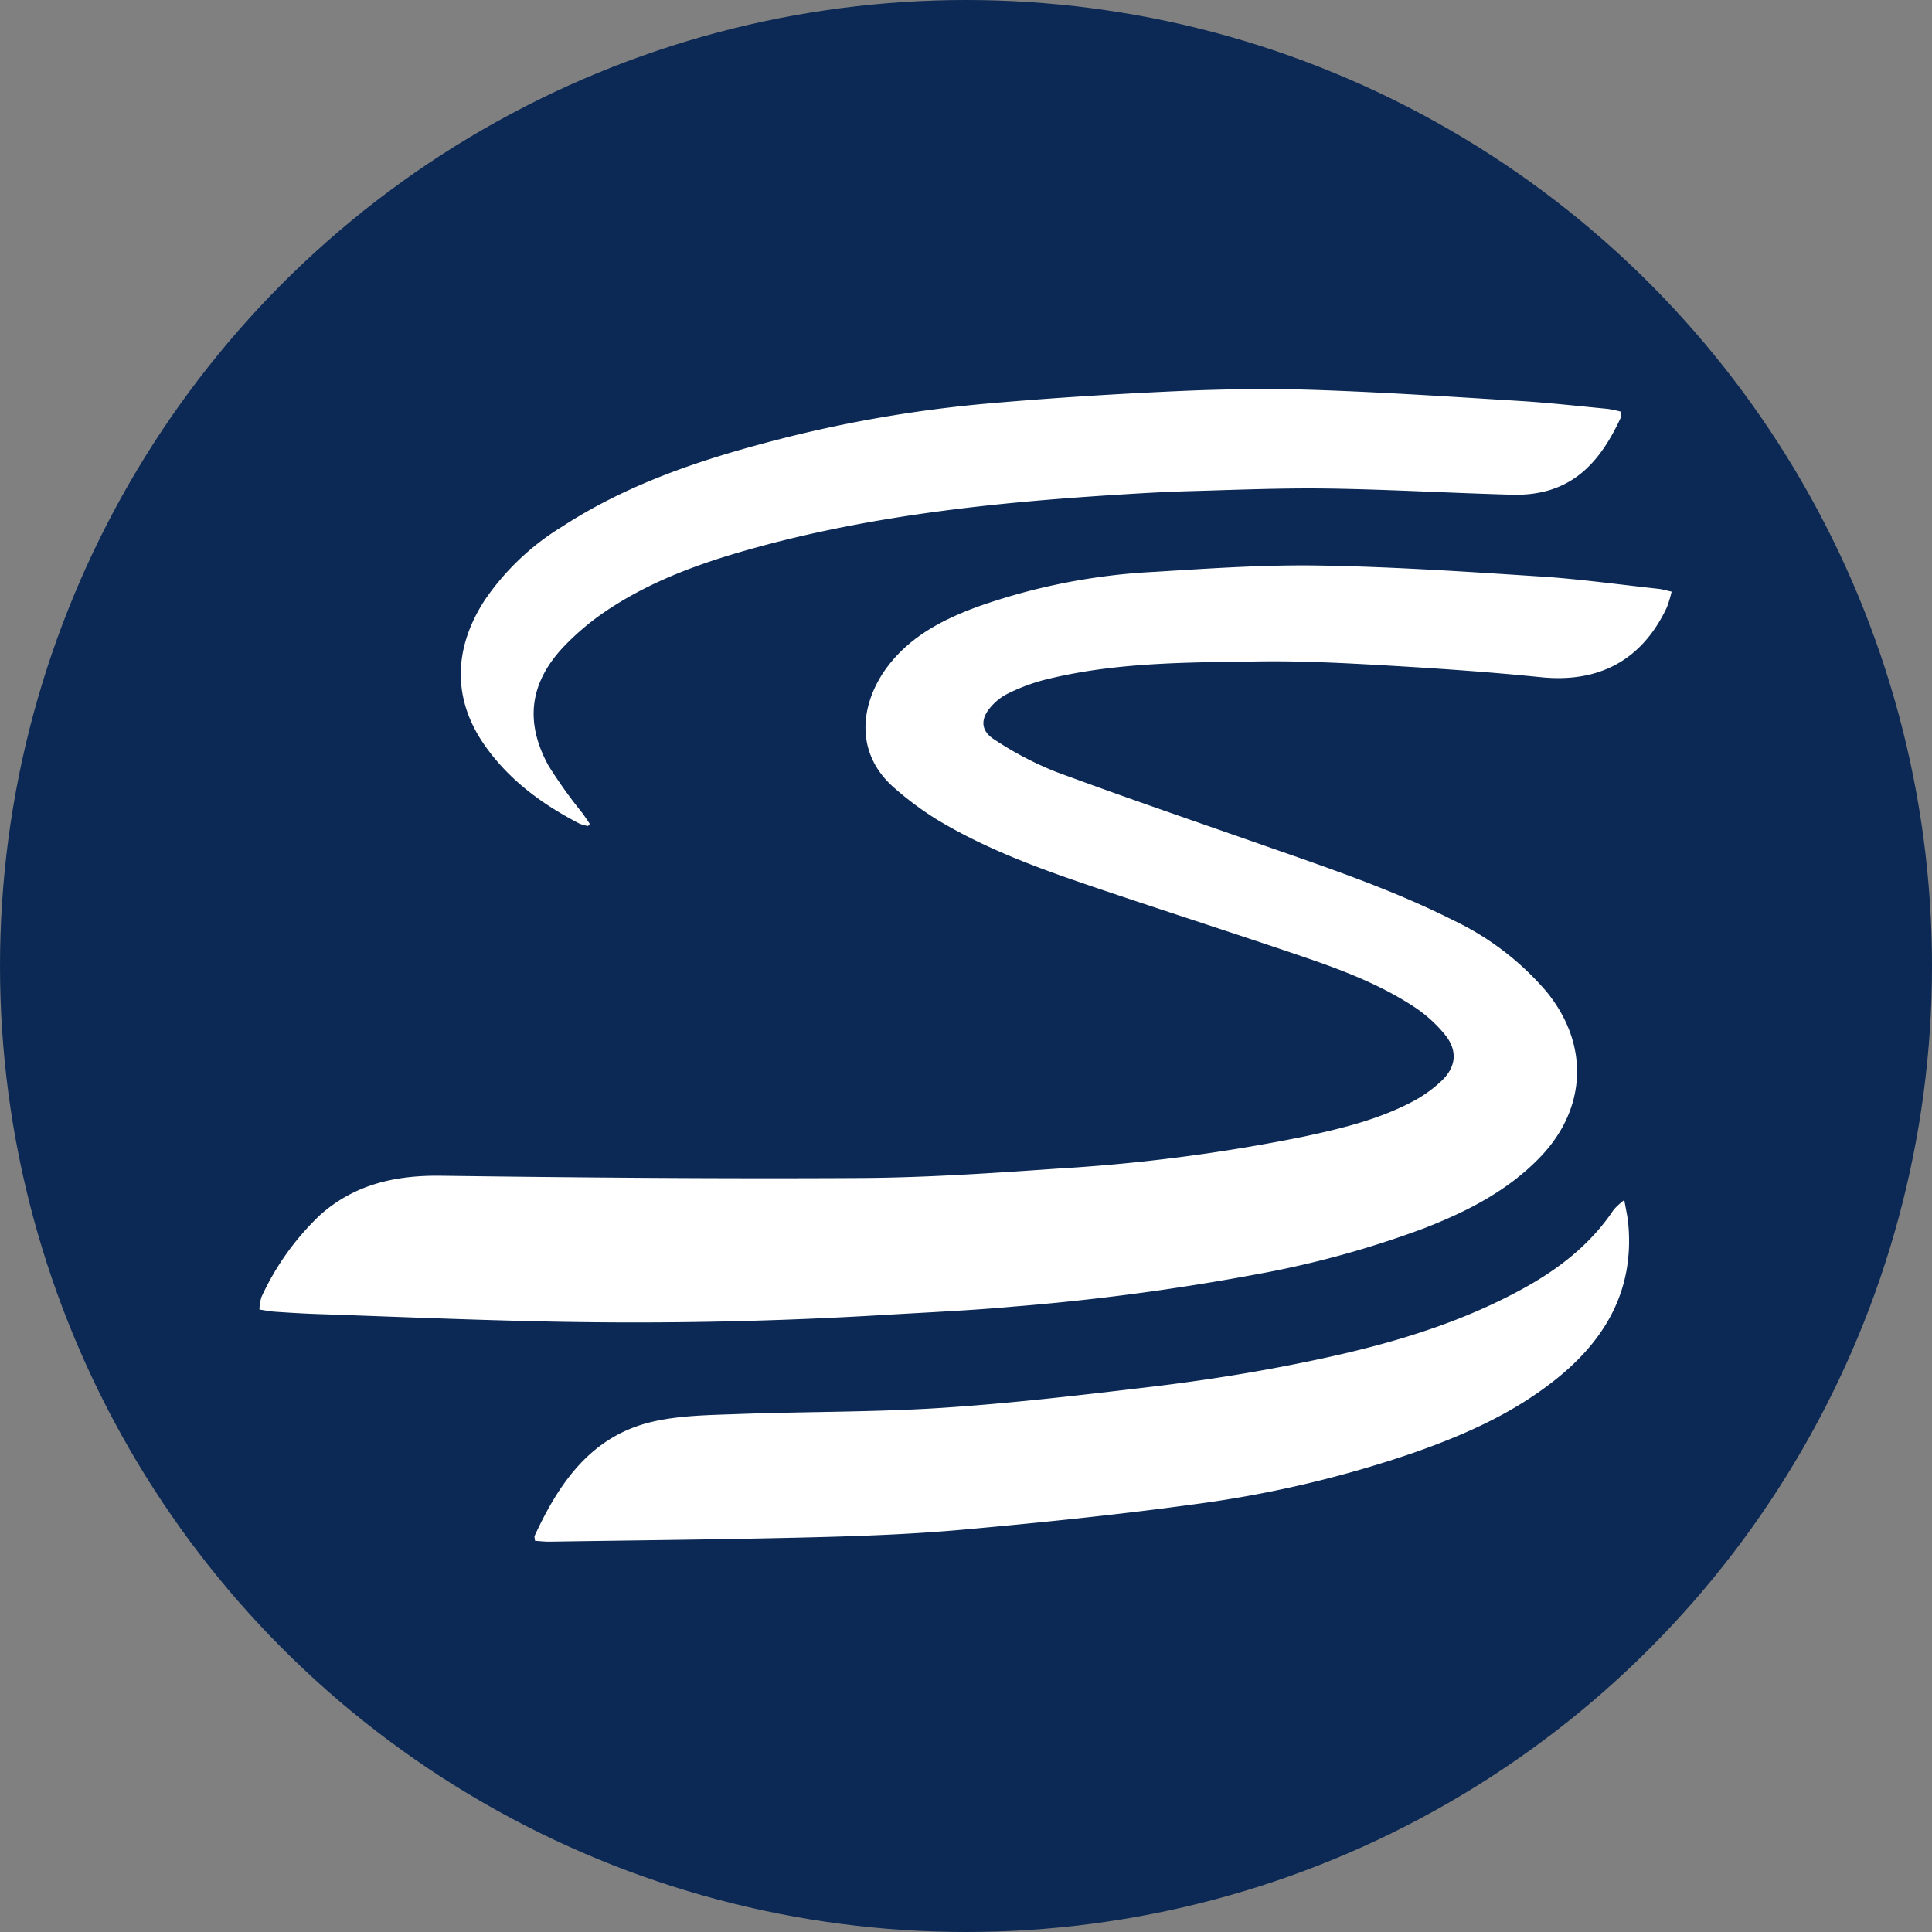
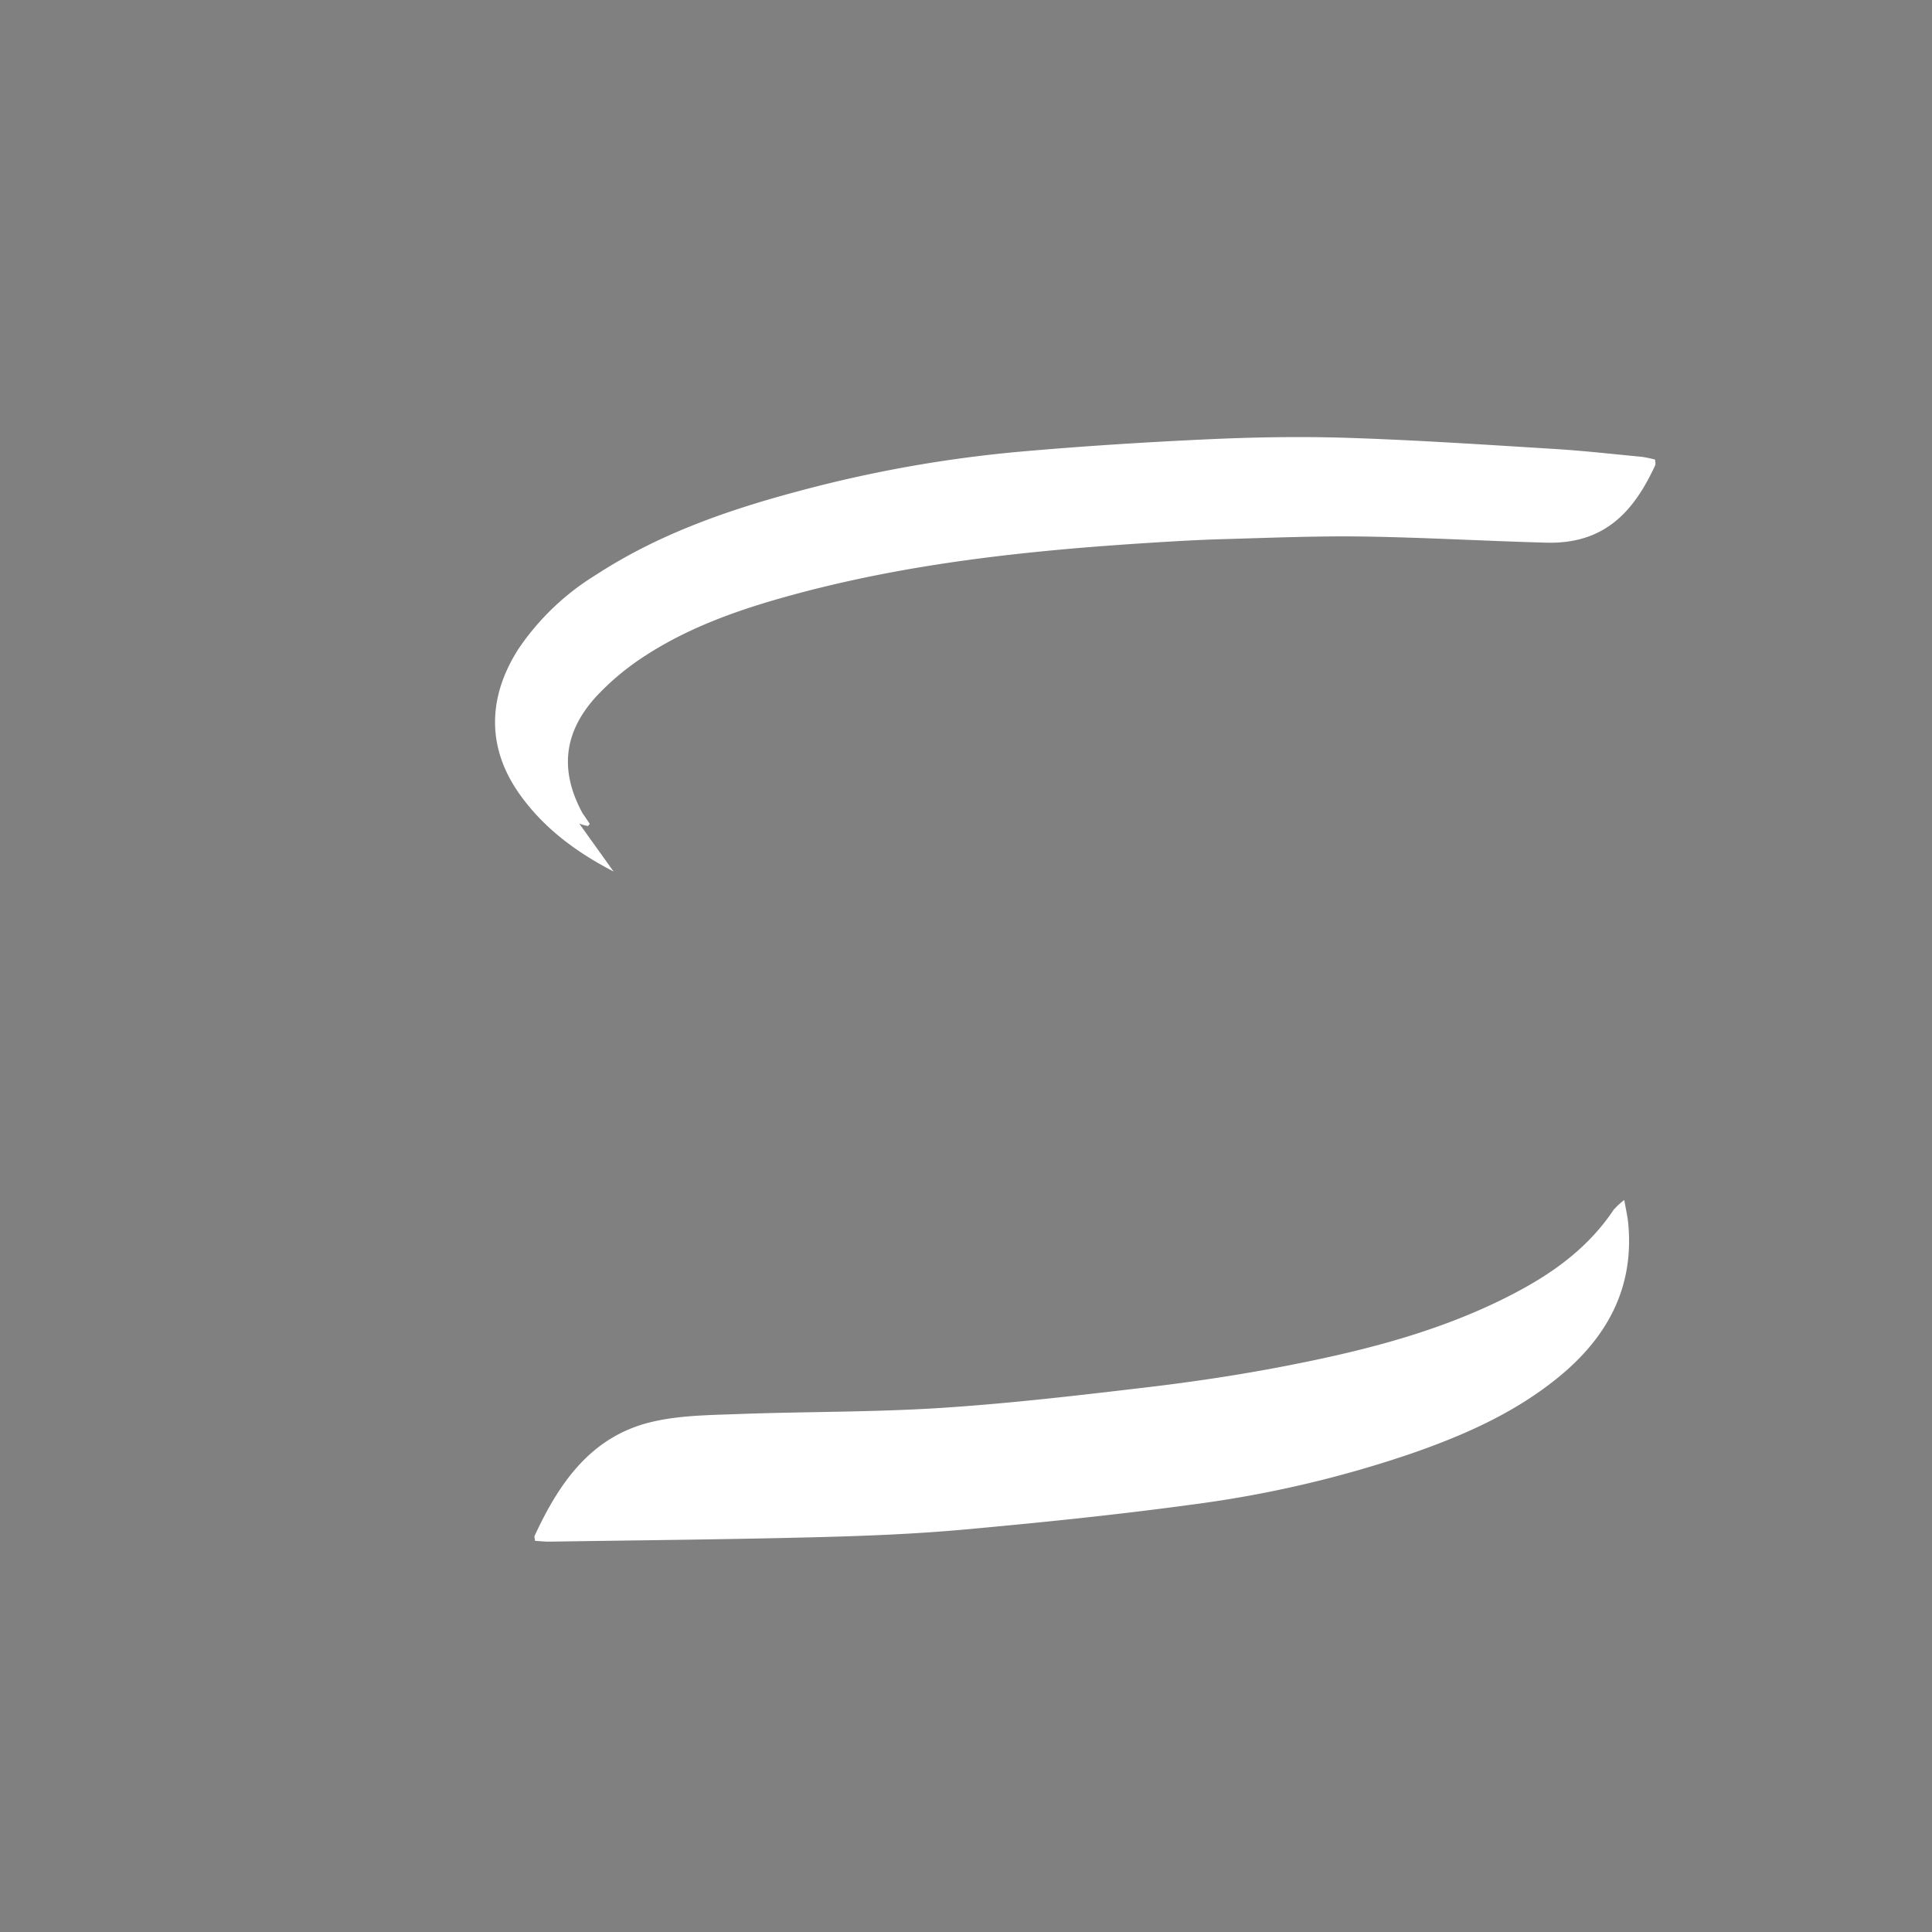
<svg xmlns="http://www.w3.org/2000/svg" viewBox="0 0 283 283" height="283" width="283">
  <rect x="0" y="0" width="283" height="283" fill="#808080" stroke="none" />
  <g transform="translate(-4374 -398)" data-sanitized-data-name="Group 241" data-name="Group 241" id="Group_241">
-     <circle fill="#0b2954" transform="translate(4374 398)" r="141.5" cy="141.5" cx="141.5" data-sanitized-data-name="Ellipse 1" data-name="Ellipse 1" id="Ellipse_1" />
    <g transform="translate(267.157 -24.598)" data-sanitized-data-name="Group 240" data-name="Group 240" id="Group_240">
-       <path fill="#fff" transform="translate(2761 336.007)" d="M1571.392,171.03c-10.747-.7-21.507-1.421-32.273-1.6-8.048-.136-16.12.43-24.167.926a91.283,91.283,0,0,0-25.774,5.058c-5.148,1.878-9.969,4.349-13.357,8.86-3.817,5.085-5.1,12.5,1.134,17.829a46.751,46.751,0,0,0,6.079,4.506c6.938,4.2,14.509,7.014,22.145,9.613,10.534,3.586,21.142,6.965,31.676,10.556,5.583,1.905,11.119,4.008,16.082,7.265a19.962,19.962,0,0,1,4.639,4.2c1.8,2.273,1.548,4.651-.546,6.646a19.233,19.233,0,0,1-4.225,3.036c-4.993,2.645-10.454,3.972-15.923,5.144a257.226,257.226,0,0,1-36.129,4.7c-9.606.667-19.234,1.322-28.855,1.378-20.489.118-40.976-.056-61.461-.331-6.673-.089-12.661,1.254-17.723,5.763a38.94,38.94,0,0,0-8.563,11.979,6.8,6.8,0,0,0-.307,1.856c.895.129,1.587.276,2.287.323,2.041.135,4.084.265,6.13.334,11.675.4,23.345.9,35.024,1.123q24.127.455,48.227-1c6.249-.372,12.509-.641,18.739-1.209a344.663,344.663,0,0,0,36.124-4.823,142.878,142.878,0,0,0,24.141-6.683c6.208-2.421,12.1-5.419,16.827-10.283,7-7.2,7.347-16.716.943-24.455a41.168,41.168,0,0,0-13.547-10.338c-8.89-4.485-18.3-7.659-27.674-10.94-10.218-3.581-20.468-7.078-30.619-10.84a49.16,49.16,0,0,1-8.911-4.68c-2.081-1.309-2.121-3.066-.471-4.9a7.914,7.914,0,0,1,2.413-1.858,28.619,28.619,0,0,1,5.043-1.928c10.361-2.671,20.992-2.621,31.573-2.779,6.194-.093,12.4.221,18.6.578,7.628.441,15.259.958,22.862,1.732,8.5.866,14.808-2.477,18.455-10.242a18.9,18.9,0,0,0,.694-2.292c-.873-.192-1.377-.353-1.891-.408-5.8-.631-11.595-1.441-17.414-1.821" data-sanitized-data-name="Path 191" data-name="Path 191" id="Path_191" />
      <path fill="#fff" transform="translate(2771.934 361.236)" d="M1572.84,237.136a10.782,10.782,0,0,0-1.55,1.415c-3.43,5.151-8.173,8.787-13.527,11.7-10.864,5.916-22.7,8.91-34.714,11.233-6.609,1.278-13.282,2.28-19.967,3.072-10.091,1.194-20.2,2.384-30.339,3.039-9.91.638-19.864.53-29.793.9-4.2.155-8.5.189-12.543,1.143-8.921,2.1-13.607,8.941-17.2,16.725-.041.091.021.231.074.7.747.044,1.447.13,2.144.121,12.888-.2,25.776-.318,38.658-.642,7.337-.184,14.687-.464,21.994-1.125,11.259-1.021,22.515-2.17,33.713-3.7a165.094,165.094,0,0,0,32.1-7.525c7.648-2.671,15-5.937,21.342-11.128,7.107-5.821,11.072-13.068,10.18-22.5-.092-.987-.324-1.96-.575-3.419" data-sanitized-data-name="Path 192" data-name="Path 192" id="Path_192" />
-       <path fill="#fff" transform="translate(2769.004 329)" d="M1422.689,214.233a6.429,6.429,0,0,0,1.292.36c.08-.106.163-.211.246-.317-.349-.512-.686-1.033-1.047-1.536a69.042,69.042,0,0,1-5.021-7.026c-3.446-6.329-2.763-12,2.129-17.261a37.741,37.741,0,0,1,7.063-5.843c6.628-4.3,14.036-6.849,21.611-8.912,17.044-4.639,34.5-6.484,52.058-7.6,3.66-.232,7.329-.452,11-.554,6.8-.189,13.613-.48,20.413-.382,8.967.13,17.925.66,26.89.9,8.6.231,12.855-4.635,15.94-11.318.09-.192.008-.458.008-.843a16.843,16.843,0,0,0-1.931-.41c-4.314-.412-8.624-.9-12.947-1.164-9.97-.615-19.941-1.279-29.923-1.611-6.8-.225-13.619-.119-20.412.189-9.317.424-18.631,1.016-27.921,1.836a190.371,190.371,0,0,0-32.468,5.808c-10.39,2.775-20.483,6.312-29.573,12.241a37.06,37.06,0,0,0-11.292,10.773c-4.6,7.133-4.648,14.474-.021,21.131,3.562,5.117,8.434,8.7,13.908,11.535" data-sanitized-data-name="Path 193" data-name="Path 193" id="Path_193" />
+       <path fill="#fff" transform="translate(2769.004 329)" d="M1422.689,214.233a6.429,6.429,0,0,0,1.292.36c.08-.106.163-.211.246-.317-.349-.512-.686-1.033-1.047-1.536c-3.446-6.329-2.763-12,2.129-17.261a37.741,37.741,0,0,1,7.063-5.843c6.628-4.3,14.036-6.849,21.611-8.912,17.044-4.639,34.5-6.484,52.058-7.6,3.66-.232,7.329-.452,11-.554,6.8-.189,13.613-.48,20.413-.382,8.967.13,17.925.66,26.89.9,8.6.231,12.855-4.635,15.94-11.318.09-.192.008-.458.008-.843a16.843,16.843,0,0,0-1.931-.41c-4.314-.412-8.624-.9-12.947-1.164-9.97-.615-19.941-1.279-29.923-1.611-6.8-.225-13.619-.119-20.412.189-9.317.424-18.631,1.016-27.921,1.836a190.371,190.371,0,0,0-32.468,5.808c-10.39,2.775-20.483,6.312-29.573,12.241a37.06,37.06,0,0,0-11.292,10.773c-4.6,7.133-4.648,14.474-.021,21.131,3.562,5.117,8.434,8.7,13.908,11.535" data-sanitized-data-name="Path 193" data-name="Path 193" id="Path_193" />
    </g>
  </g>
</svg>